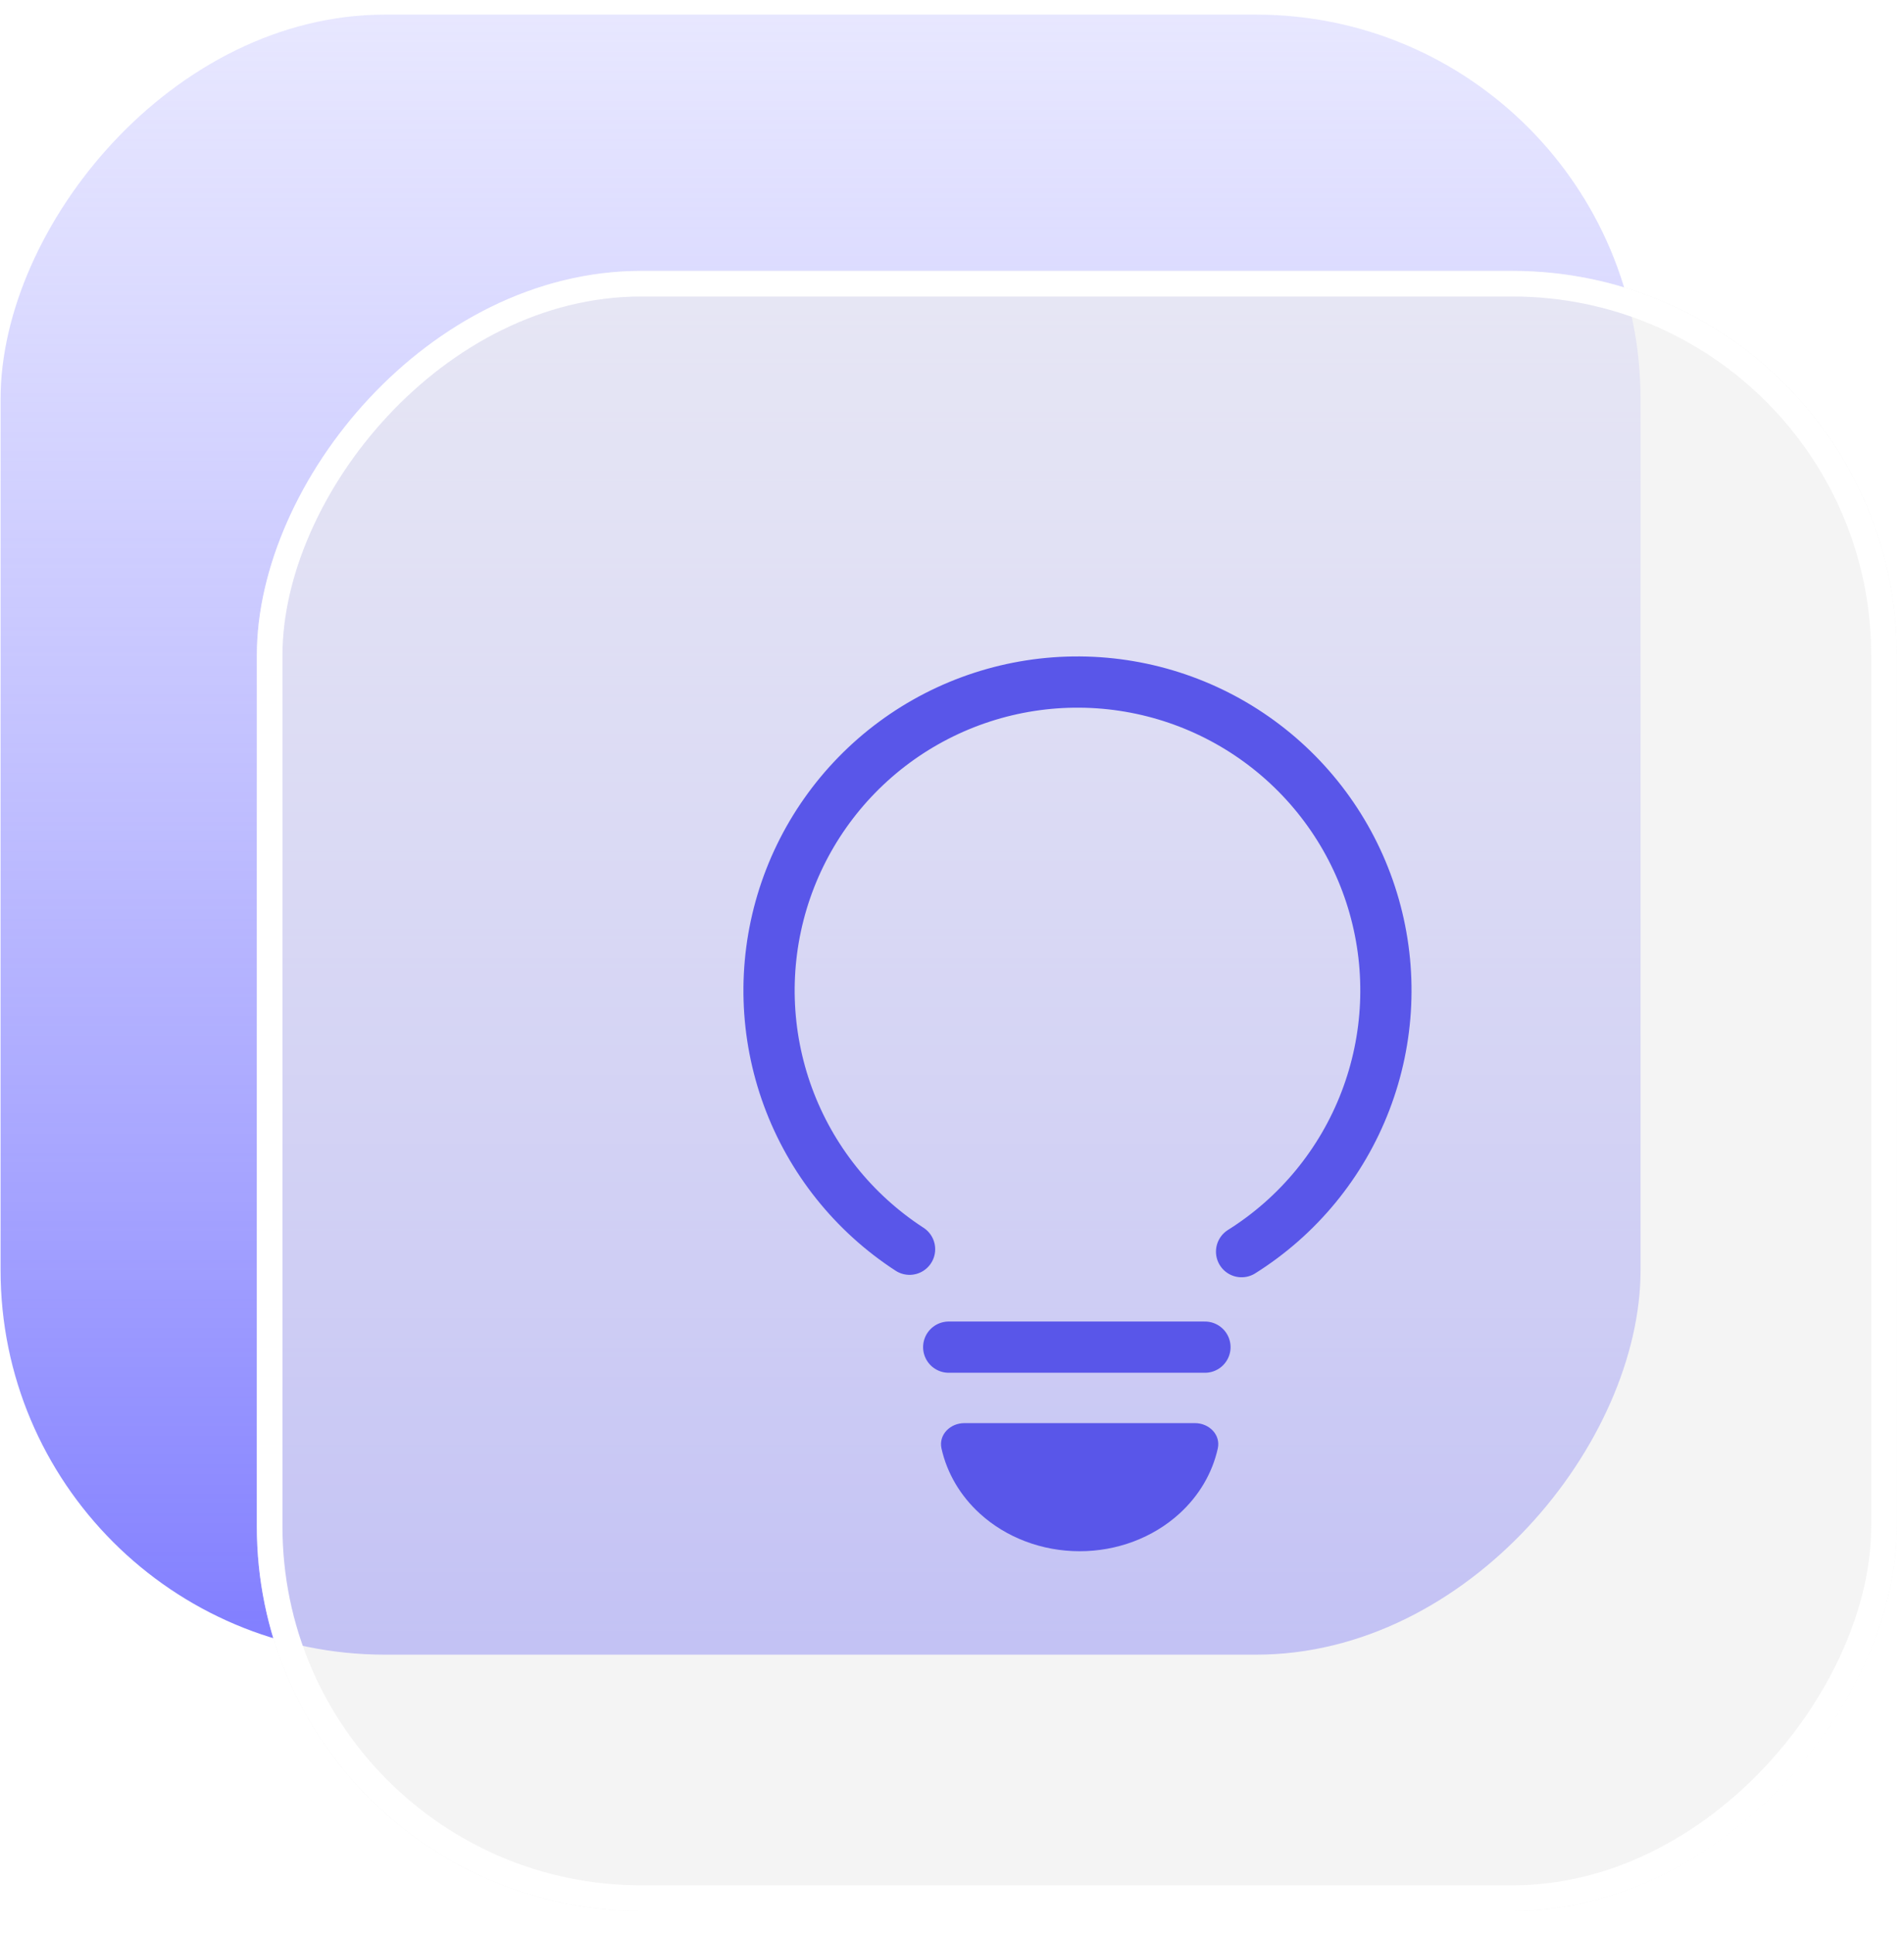
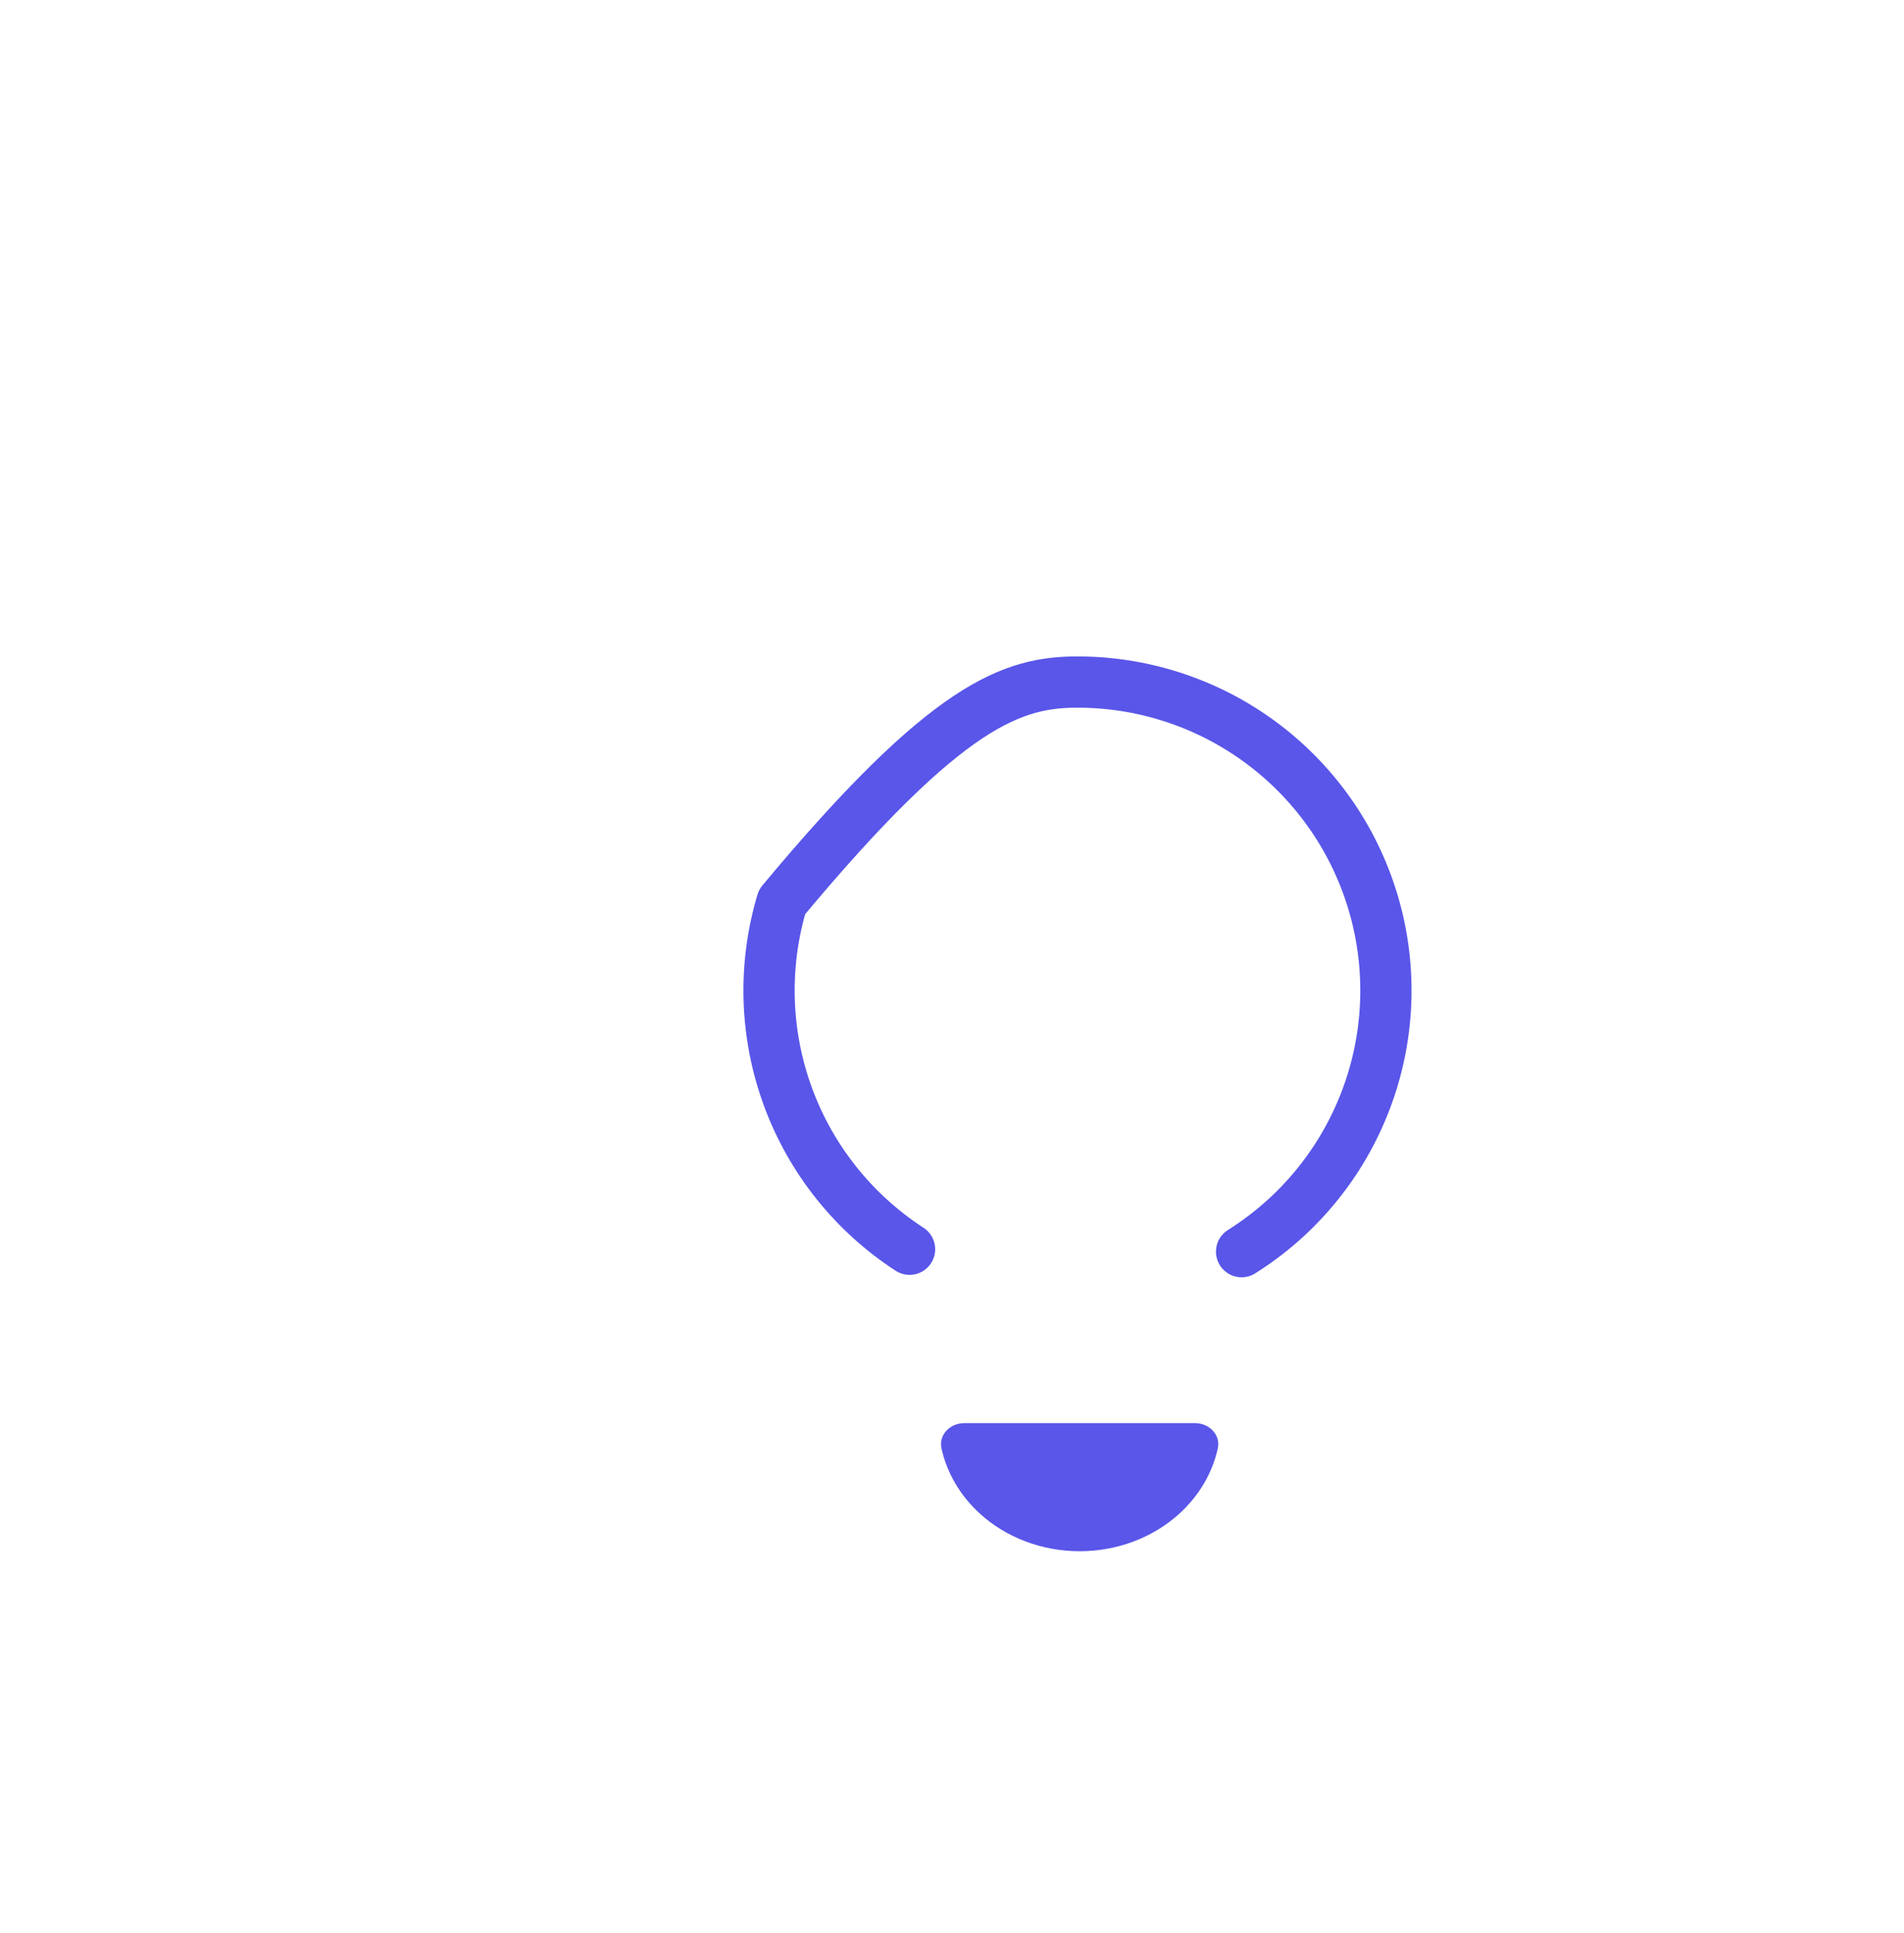
<svg xmlns="http://www.w3.org/2000/svg" width="66" height="67" viewBox="0 0 66 67" fill="none">
  <g id="Icon">
    <g id="Icon_2">
      <g id="Iocn">
-         <rect id="bg" width="56.848" height="56.848" rx="13.324" transform="matrix(1 0 0 -1 0.02 57.355)" fill="url(#paint0_linear_314_105525)" />
-       </g>
+         </g>
      <g id="bg_2" filter="url(#filter0_b_314_105525)">
-         <rect width="56.848" height="56.848" rx="13.324" transform="matrix(1 0 0 -1 8.903 66.238)" fill="#EEEEEE" fill-opacity="0.61" />
        <rect x="0.444" y="-0.444" width="55.96" height="55.96" rx="12.88" transform="matrix(1 0 0 -1 8.903 65.35)" stroke="white" stroke-width="0.888" />
      </g>
      <g id="Group 18">
-         <path id="Ellipse 125" d="M31.529 43.302C29.59 42.043 28.11 40.189 27.313 38.018C26.516 35.847 26.445 33.476 27.109 31.261C27.774 29.046 29.139 27.106 30.999 25.732C32.859 24.359 35.115 23.625 37.428 23.642C39.74 23.659 41.985 24.425 43.825 25.826C45.666 27.227 47.002 29.186 47.634 31.411C48.266 33.636 48.16 36.005 47.331 38.164C46.503 40.323 44.997 42.156 43.038 43.386" stroke="#5956E9" stroke-width="1.776" stroke-linecap="round" stroke-linejoin="round" />
-         <line id="Line 33" x1="32.886" y1="46.696" x2="41.768" y2="46.696" stroke="#5956E9" stroke-width="1.776" stroke-linecap="round" />
+         <path id="Ellipse 125" d="M31.529 43.302C29.59 42.043 28.11 40.189 27.313 38.018C26.516 35.847 26.445 33.476 27.109 31.261C32.859 24.359 35.115 23.625 37.428 23.642C39.74 23.659 41.985 24.425 43.825 25.826C45.666 27.227 47.002 29.186 47.634 31.411C48.266 33.636 48.16 36.005 47.331 38.164C46.503 40.323 44.997 42.156 43.038 43.386" stroke="#5956E9" stroke-width="1.776" stroke-linecap="round" stroke-linejoin="round" />
        <path id="Ellipse 126" d="M33.428 49.329C32.937 49.329 32.53 49.732 32.636 50.21C32.826 51.06 33.286 51.848 33.97 52.47C34.886 53.303 36.129 53.77 37.425 53.77C38.721 53.77 39.963 53.303 40.879 52.47C41.564 51.848 42.024 51.06 42.213 50.21C42.32 49.732 41.913 49.329 41.422 49.329L37.425 49.329L33.428 49.329Z" fill="#5956E9" />
      </g>
    </g>
  </g>
  <defs>
    <filter id="filter0_b_314_105525" x="1.797" y="2.284" width="71.06" height="71.06" filterUnits="userSpaceOnUse" color-interpolation-filters="sRGB">
      <feFlood flood-opacity="0" result="BackgroundImageFix" />
      <feGaussianBlur in="BackgroundImageFix" stdDeviation="3.553" />
      <feComposite in2="SourceAlpha" operator="in" result="effect1_backgroundBlur_314_105525" />
      <feBlend mode="normal" in="SourceGraphic" in2="effect1_backgroundBlur_314_105525" result="shape" />
    </filter>
    <linearGradient id="paint0_linear_314_105525" x1="28.424" y1="0" x2="28.424" y2="56.848" gradientUnits="userSpaceOnUse">
      <stop stop-color="#807DFF" />
      <stop offset="1" stop-color="#BAB9FF" stop-opacity="0.34" />
    </linearGradient>
  </defs>
</svg>